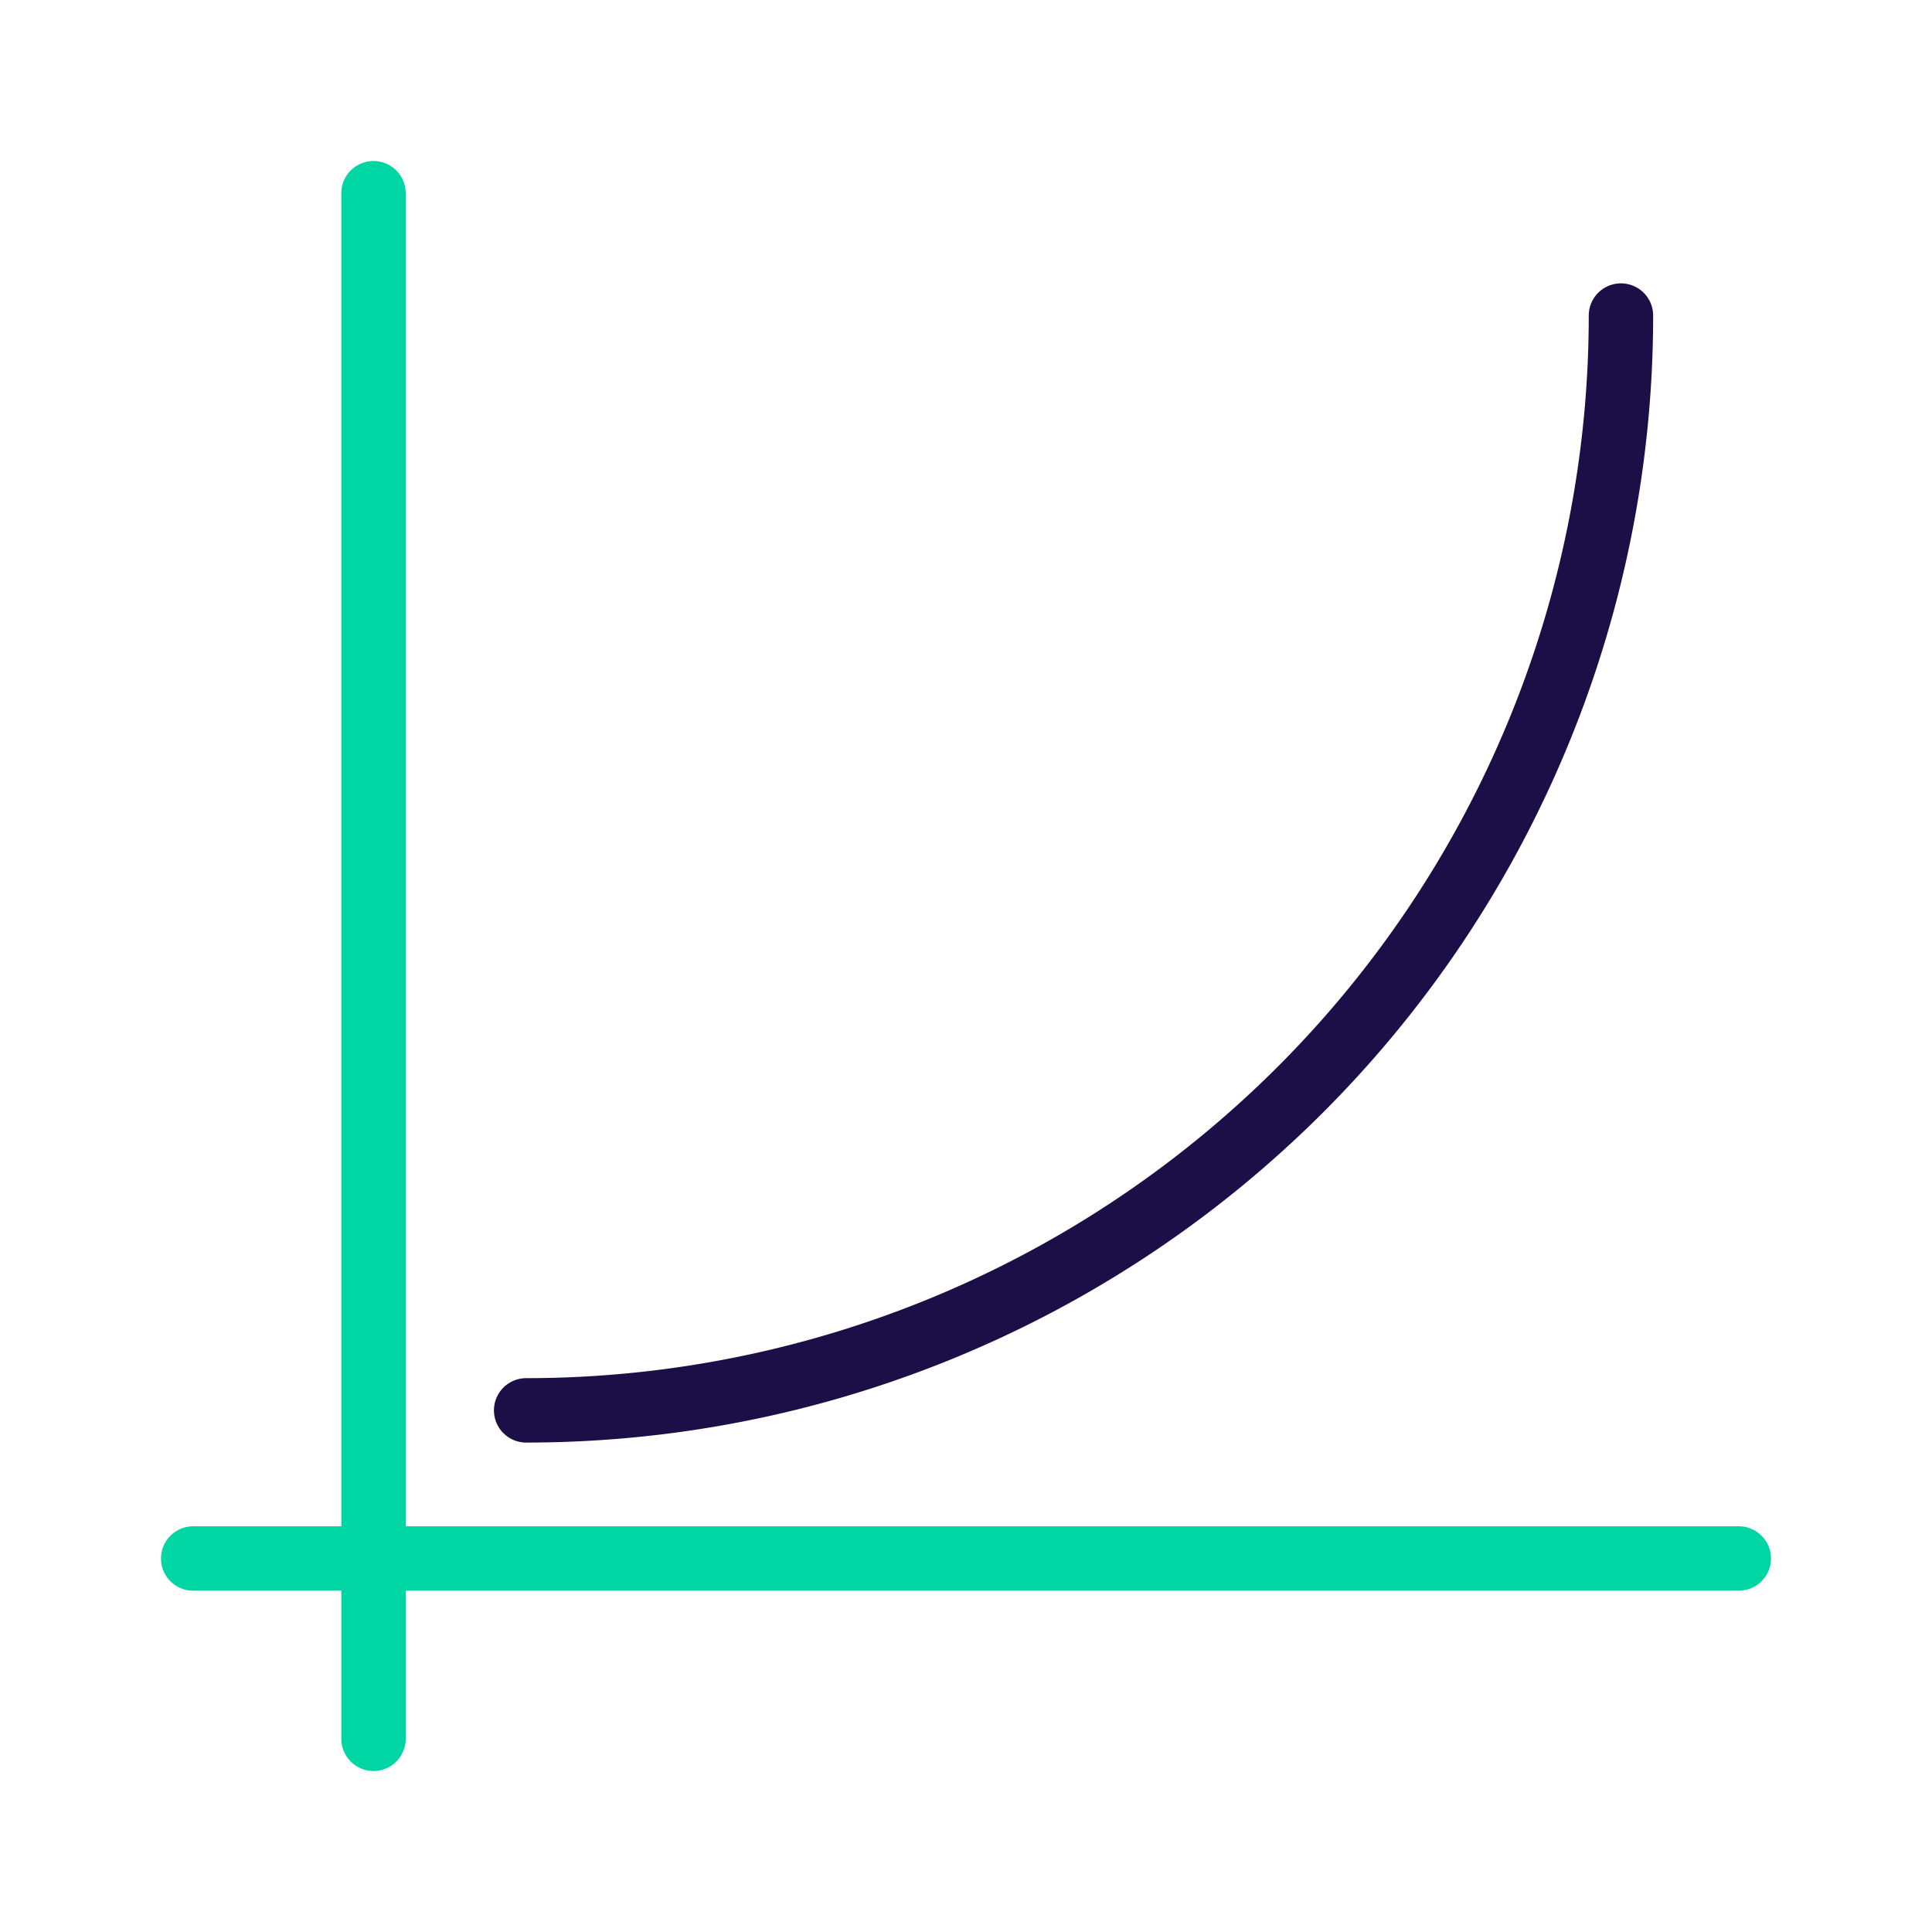
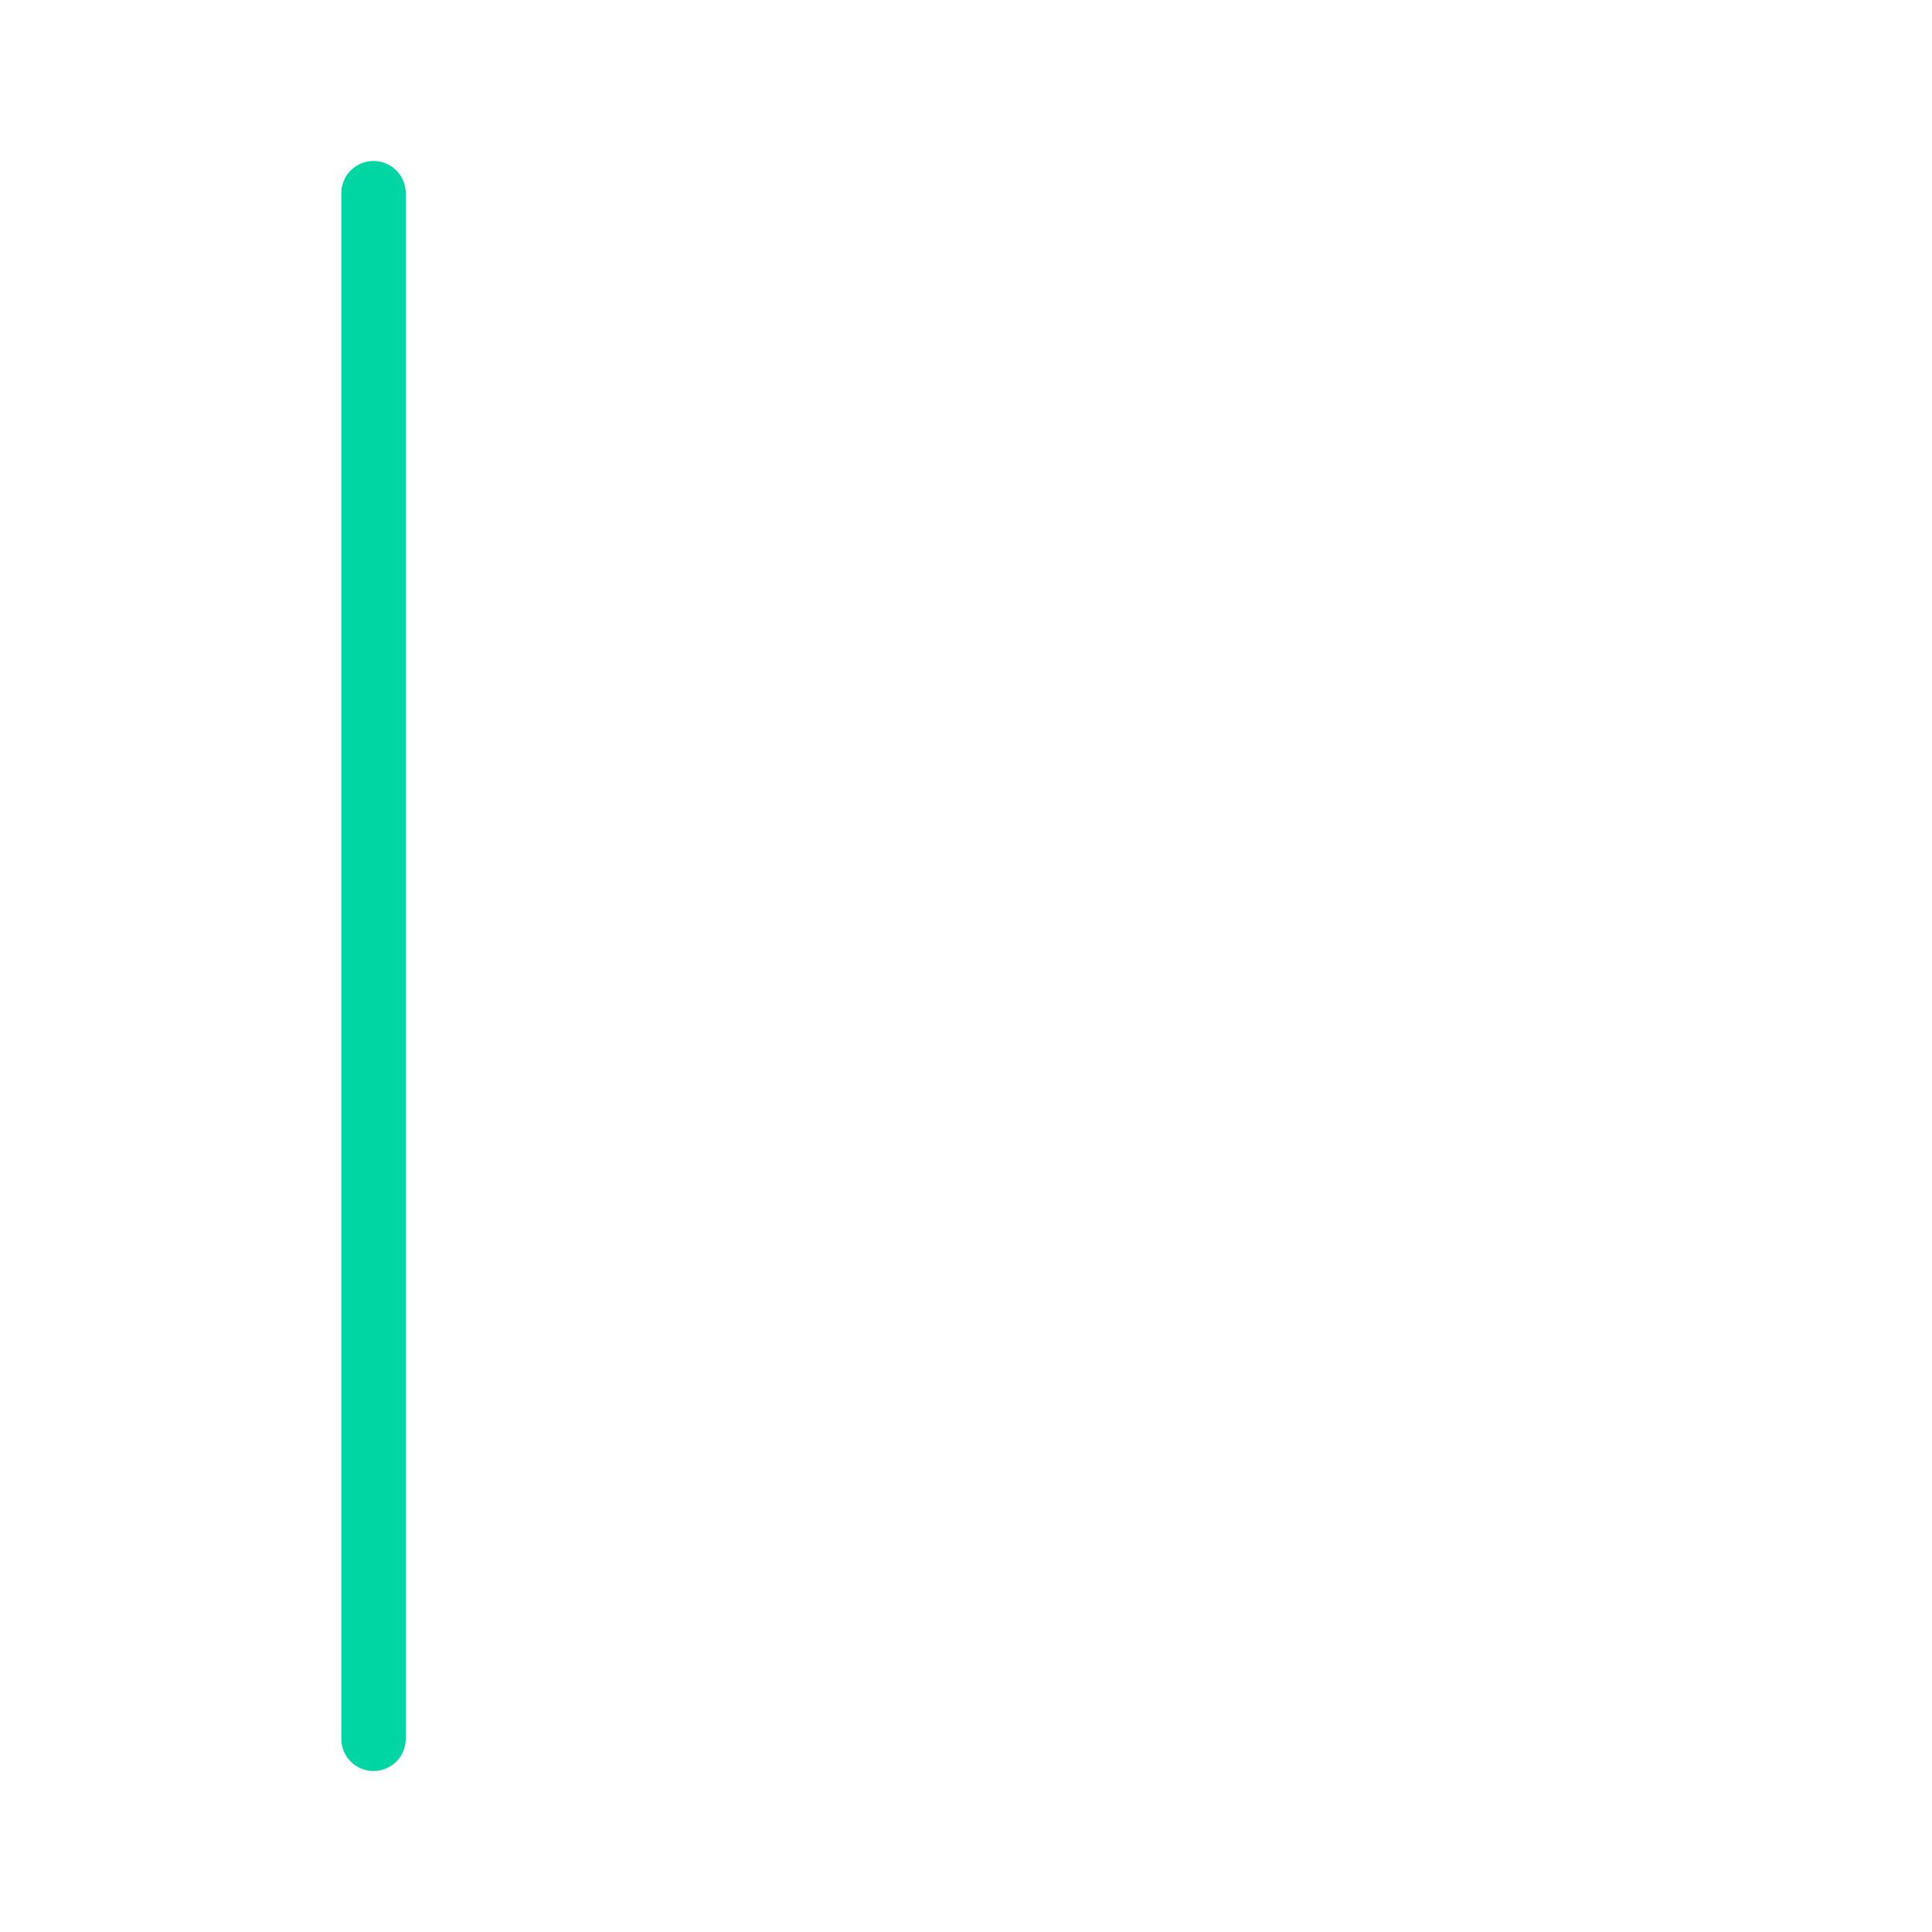
<svg xmlns="http://www.w3.org/2000/svg" viewBox="0 0 60 60">
  <defs>
    <style>.cls-1,.cls-2{fill:none;stroke-linecap:round;stroke-linejoin:round;stroke-width:2px;}.cls-1{stroke:#00d5a4;}.cls-2{stroke:#1c0e46;}</style>
  </defs>
  <g id="Layer_4" data-name="Layer 4">
-     <line class="cls-1" x1="6" y1="48.4" x2="54" y2="48.4" />
    <line class="cls-1" x1="11.6" y1="6" x2="11.6" y2="54" />
-     <path class="cls-2" d="M50.34,9.8a34,34,0,0,1-34,34" />
  </g>
</svg>